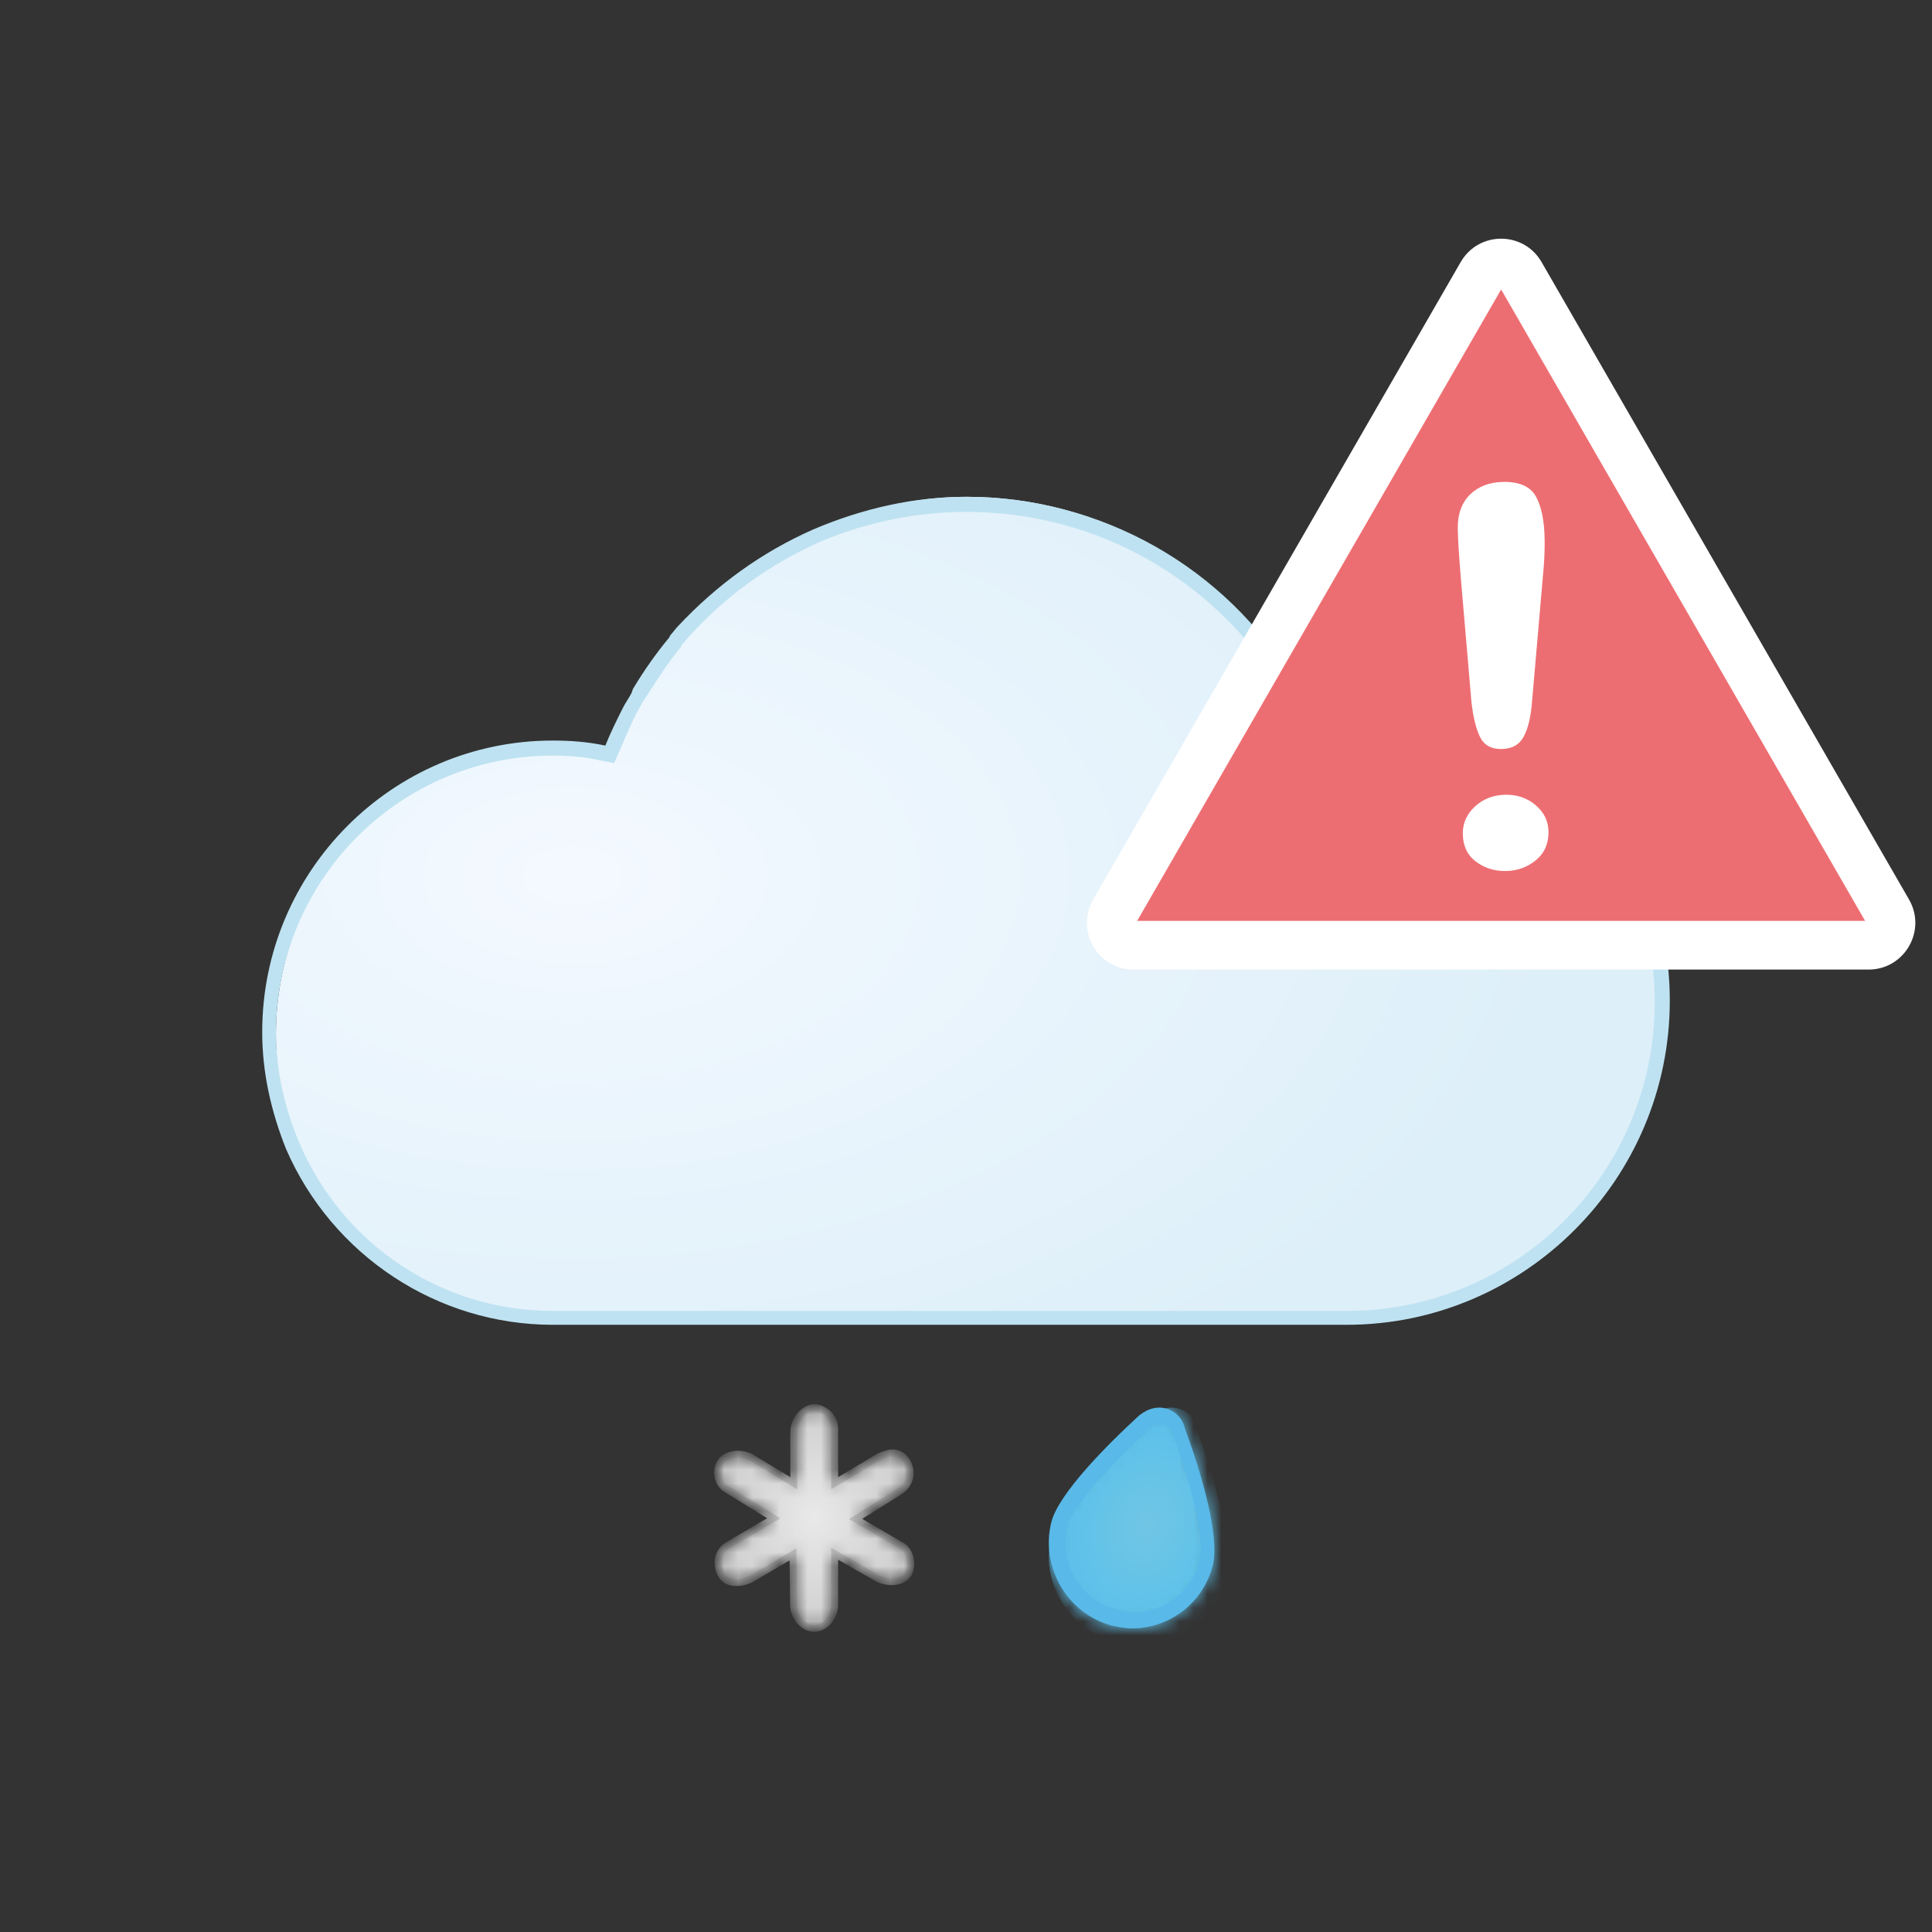
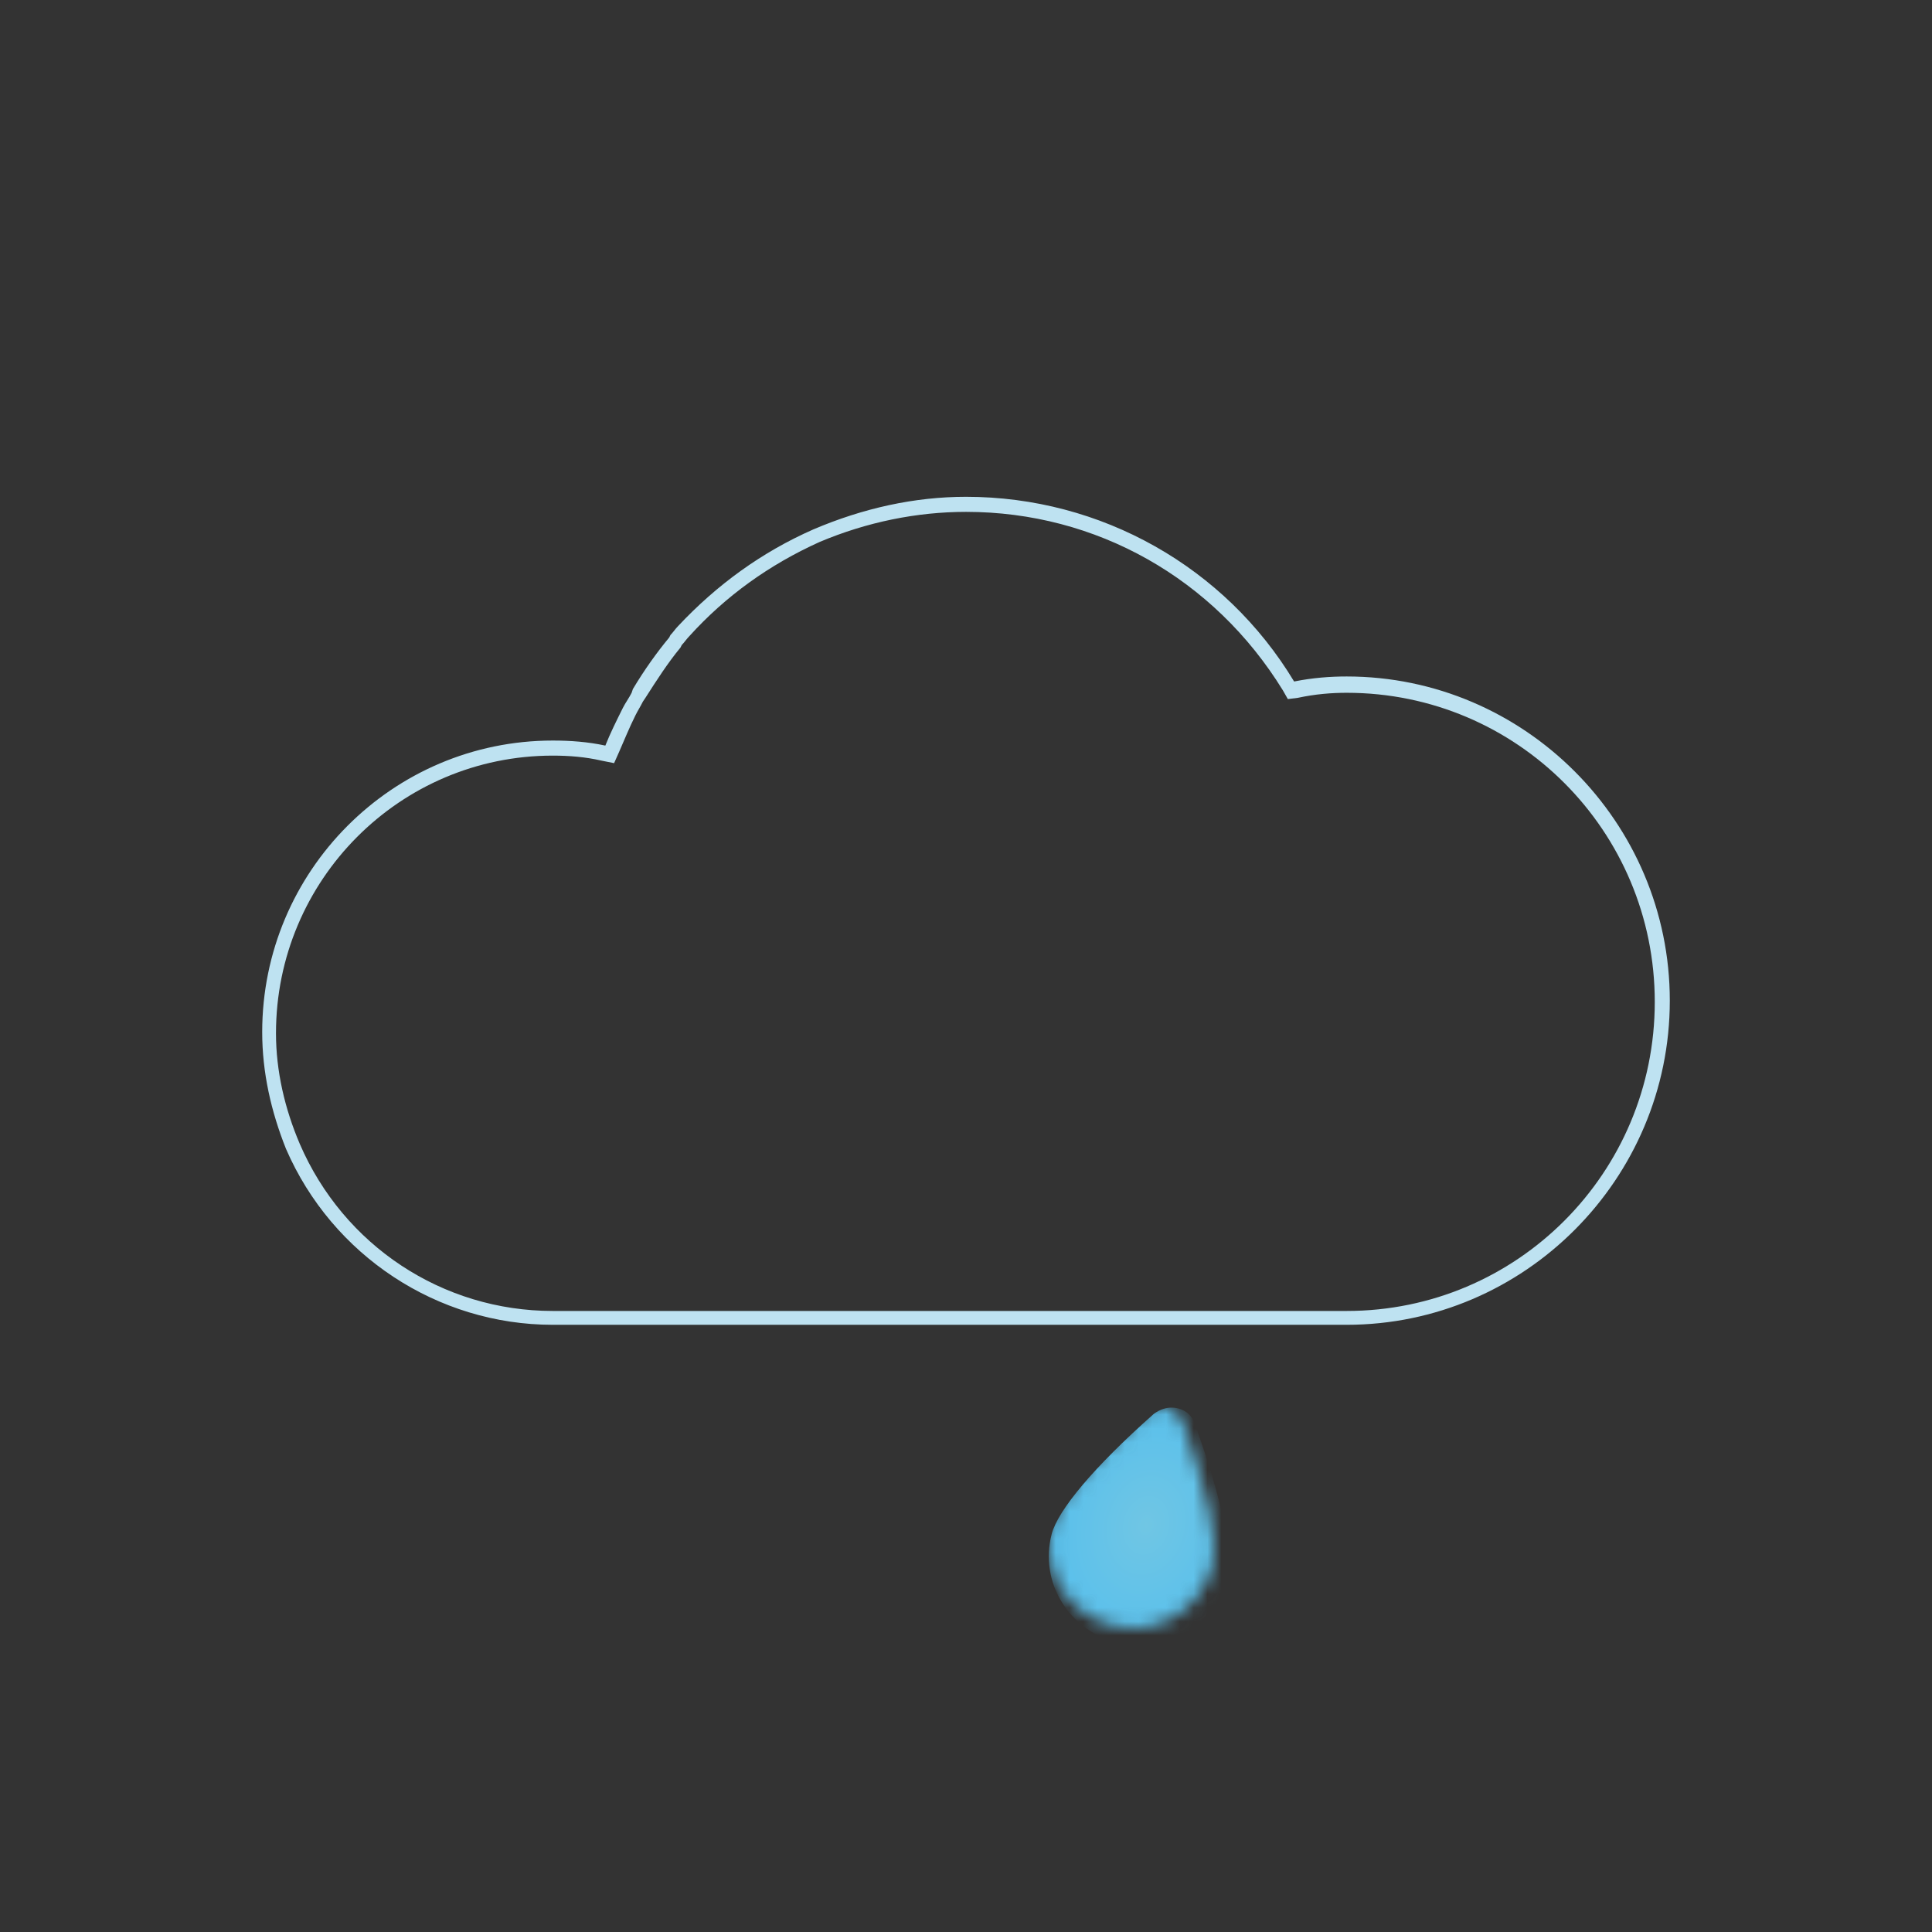
<svg xmlns="http://www.w3.org/2000/svg" width="140" height="140" viewBox="0 0 140 140" style="fill: none">
  <rect x="0" y="0" width="140" height="140" fill="#333333" stroke="none" />
-   <path d="M59.271 38.395C55.667 40.053 52.514 42.353 49.811 45.393C49.631 45.578 49.452 45.854 49.271 46.037L49.181 46.222C48.28 47.327 47.469 48.523 46.658 49.905L46.479 50.181C46.208 50.55 46.028 50.918 45.848 51.287C45.307 52.3 44.948 53.22 44.587 54.049L44.407 54.51L43.956 54.417C42.785 54.14 41.523 54.049 40.353 54.049C29.182 54.049 19.993 63.441 19.993 74.952C19.993 77.807 20.533 80.569 21.704 83.24C24.948 90.882 32.244 95.762 40.353 95.762V95.579H97.557C110.08 95.579 120.26 85.173 120.26 72.374C120.26 59.573 110.08 49.168 97.557 49.168C96.297 49.168 95.126 49.26 93.864 49.537L93.504 49.629L93.323 49.353C88.279 40.973 79.63 36 70.081 36C66.387 36 62.784 36.83 59.271 38.395Z" style="fill-rule: evenodd; clip-rule: evenodd; fill: url(#paint0_radial_854_15288)" />
  <path d="M70.001 36C66.28 36 62.559 36.819 58.928 38.367C55.208 40.006 51.941 42.374 49.128 45.378C48.947 45.56 48.765 45.833 48.584 46.016L48.493 46.197C47.585 47.29 46.678 48.565 45.862 49.93L45.77 50.203C45.59 50.568 45.318 50.931 45.136 51.296C44.682 52.206 44.228 53.117 43.865 54.028C42.595 53.754 41.324 53.663 40.054 53.663C28.438 53.663 19 63.132 19 74.786C19 77.7 19.636 80.522 20.725 83.253C24.082 90.993 31.705 96 40.054 96H97.587C110.473 96 121 85.439 121 72.509C121 59.581 110.473 49.02 97.587 49.02C96.407 49.02 95.136 49.111 93.776 49.384C88.785 41.099 79.8 36 70.001 36ZM70.001 37.092C79.438 37.092 87.967 41.917 92.959 50.02L93.322 50.658L94.048 50.567C95.319 50.294 96.499 50.202 97.587 50.202C109.929 50.202 119.911 60.218 119.911 72.6C119.911 84.982 109.929 94.997 97.587 94.997H40.054C32.068 94.997 24.9 90.263 21.722 82.888C20.634 80.339 19.999 77.607 19.999 74.876C19.999 63.768 28.983 54.755 40.053 54.755C41.233 54.755 42.413 54.846 43.593 55.119L44.5 55.301L44.864 54.482C45.226 53.662 45.59 52.752 46.044 51.841C46.224 51.478 46.406 51.204 46.587 50.84L46.77 50.567C47.585 49.292 48.403 48.018 49.31 46.925L49.401 46.743C49.581 46.561 49.764 46.287 49.945 46.106C52.577 43.192 55.753 40.916 59.382 39.277C62.831 37.82 66.461 37.092 70.001 37.092Z" style="fill-rule: evenodd; clip-rule: evenodd; fill: #BEE2F1" />
  <mask id="mask0_854_15288" maskUnits="userSpaceOnUse" x="76" y="102" width="12" height="16" style="mask-type: alpha">
    <path d="M82.996 102.423C78.957 106.027 76.619 108.888 76.195 110.477C75.345 113.761 77.364 116.94 80.551 117.788C81.083 117.894 81.507 118 82.039 118C84.801 118 87.139 116.092 87.884 113.444C88.307 111.854 87.565 108.251 85.757 103.166C85.545 102.423 84.908 102 84.164 102C83.845 102 83.419 102.106 82.996 102.423Z" style="fill-rule: evenodd; clip-rule: evenodd; fill: white" />
  </mask>
  <g style="mask: url(#mask0_854_15288)">
    <path d="M83.608 102.457C79.215 106.347 76.674 109.435 76.212 111.151C75.287 114.696 77.483 118.128 80.949 119.043C81.527 119.158 81.989 119.272 82.567 119.272C85.57 119.272 88.112 117.213 88.923 114.354C89.383 112.638 88.576 108.748 86.61 103.258C86.38 102.457 85.687 102 84.877 102C84.531 102 84.068 102.114 83.608 102.457Z" style="fill-rule: evenodd; clip-rule: evenodd; fill: url(#paint1_radial_854_15288)" />
  </g>
-   <path d="M83.99 102C83.501 102 83.013 102.197 82.525 102.59C80.178 104.748 76.661 108.283 76.172 110.344C75.39 113.583 77.344 116.92 80.569 117.804C81.058 117.902 81.546 118 82.036 118C84.772 118 87.215 116.135 87.898 113.387C88.387 111.227 87.02 106.614 85.846 103.473C85.651 102.59 84.869 102 83.99 102ZM83.99 103.18C84.283 103.18 84.772 103.375 84.968 103.866C86.531 108.284 87.312 111.72 86.922 113.094C86.335 115.351 84.381 116.824 82.133 116.824C81.743 116.824 81.352 116.725 80.96 116.627C79.691 116.333 78.615 115.547 77.931 114.37C77.248 113.191 77.051 111.915 77.344 110.64C77.541 109.952 78.42 107.989 83.403 103.474C83.599 103.18 83.892 103.18 83.99 103.18Z" style="fill-rule: evenodd; clip-rule: evenodd; fill: #59B9E8" />
  <mask id="path-6-inside-1_854_15288" style="fill: white">
-     <path d="M60.484 107.48V103.519C60.484 103.056 60.265 102.616 59.894 102.341C59.253 101.866 58.747 101.925 58.263 102.287C57.778 102.649 57.519 103.211 57.519 103.808C57.519 105.075 57.519 107.48 57.519 107.48L54.563 105.686C54.111 105.411 53.571 105.296 53.058 105.418C52.573 105.531 52.261 105.785 52.105 106.163C51.862 106.749 52.051 107.513 52.573 107.865L56.072 110.023L52.745 111.972C52.242 112.266 51.958 112.839 52.042 113.42C52.151 114.182 52.526 114.659 53.331 114.68C53.771 114.692 54.205 114.556 54.584 114.332C55.459 113.817 57.463 112.637 57.463 112.637L57.505 116.267C57.512 116.904 57.829 117.515 58.379 117.825C58.792 118.058 59.204 118.058 59.617 117.825C60.169 117.513 60.484 116.895 60.484 116.255V112.593L63.467 114.302C63.901 114.551 64.407 114.671 64.901 114.593C65.395 114.516 65.754 114.29 65.917 113.822C66.129 113.211 65.929 112.39 65.388 112.043L61.999 110.068L65.185 108.079C65.887 107.614 66.096 106.885 65.875 106.241C65.654 105.597 65.082 105.108 64.299 105.34C64.001 105.43 63.749 105.517 63.491 105.681L60.484 107.48Z" />
+     <path d="M60.484 107.48V103.519C60.484 103.056 60.265 102.616 59.894 102.341C59.253 101.866 58.747 101.925 58.263 102.287C57.778 102.649 57.519 103.211 57.519 103.808C57.519 105.075 57.519 107.48 57.519 107.48L54.563 105.686C54.111 105.411 53.571 105.296 53.058 105.418C52.573 105.531 52.261 105.785 52.105 106.163C51.862 106.749 52.051 107.513 52.573 107.865L56.072 110.023L52.745 111.972C52.242 112.266 51.958 112.839 52.042 113.42C52.151 114.182 52.526 114.659 53.331 114.68C53.771 114.692 54.205 114.556 54.584 114.332C55.459 113.817 57.463 112.637 57.463 112.637L57.505 116.267C57.512 116.904 57.829 117.515 58.379 117.825C58.792 118.058 59.204 118.058 59.617 117.825C60.169 117.513 60.484 116.895 60.484 116.255V112.593L63.467 114.302C63.901 114.551 64.407 114.671 64.901 114.593C65.395 114.516 65.754 114.29 65.917 113.822C66.129 113.211 65.929 112.39 65.388 112.043L65.185 108.079C65.887 107.614 66.096 106.885 65.875 106.241C65.654 105.597 65.082 105.108 64.299 105.34C64.001 105.43 63.749 105.517 63.491 105.681L60.484 107.48Z" />
  </mask>
-   <path d="M60.484 107.48V103.519C60.484 103.056 60.265 102.616 59.894 102.341C59.253 101.866 58.747 101.925 58.263 102.287C57.778 102.649 57.519 103.211 57.519 103.808C57.519 105.075 57.519 107.48 57.519 107.48L54.563 105.686C54.111 105.411 53.571 105.296 53.058 105.418C52.573 105.531 52.261 105.785 52.105 106.163C51.862 106.749 52.051 107.513 52.573 107.865L56.072 110.023L52.745 111.972C52.242 112.266 51.958 112.839 52.042 113.42C52.151 114.182 52.526 114.659 53.331 114.68C53.771 114.692 54.205 114.556 54.584 114.332C55.459 113.817 57.463 112.637 57.463 112.637L57.505 116.267C57.512 116.904 57.829 117.515 58.379 117.825C58.792 118.058 59.204 118.058 59.617 117.825C60.169 117.513 60.484 116.895 60.484 116.255V112.593L63.467 114.302C63.901 114.551 64.407 114.671 64.901 114.593C65.395 114.516 65.754 114.29 65.917 113.822C66.129 113.211 65.929 112.39 65.388 112.043L61.999 110.068L65.185 108.079C65.887 107.614 66.096 106.885 65.875 106.241C65.654 105.597 65.082 105.108 64.299 105.34C64.001 105.43 63.749 105.517 63.491 105.681L60.484 107.48Z" style="fill: url(#paint2_radial_854_15288); stroke: #C2C2C2; stroke-width: 0.5; stroke-miterlimit: 10; mask: url(#path-6-inside-1_854_15288)" />
  <defs>
    <radialGradient id="paint0_radial_854_15288" cx="0" cy="0" r="1" gradientUnits="userSpaceOnUse" gradientTransform="translate(41.644 63.467) scale(71.566 42.655)">
      <stop offset="0" style="stop-color: #F4F9FF" />
      <stop offset="1" style="stop-color: #DDEFF9" />
    </radialGradient>
    <radialGradient id="paint1_radial_854_15288" cx="0" cy="0" r="1" gradientUnits="userSpaceOnUse" gradientTransform="translate(83.054 110.525) rotate(13.851) scale(7.769 10.03)">
      <stop offset="0" style="stop-color: #70C6E4" />
      <stop offset="1" style="stop-color: #56BFED" />
    </radialGradient>
    <radialGradient id="paint2_radial_854_15288" cx="0" cy="0" r="1" gradientUnits="userSpaceOnUse" gradientTransform="translate(59 110) rotate(90) scale(8 7)">
      <stop offset="0" style="stop-color: #E9E9E9" />
      <stop offset="1" style="stop-color: #CFCFCF" />
    </radialGradient>
  </defs>
  <svg width="140" height="140" viewBox="0 0 140 140" style="fill: none">
    <path d="M-117 -494H303V-496H-117V-494ZM304 -493V347H306V-493H304ZM303 348H-117V350H303V348ZM-118 347V-493H-120V347H-118ZM-117 348C-117.552 348 -118 347.552 -118 347H-120C-120 348.657 -118.657 350 -117 350V348ZM304 347C304 347.552 303.552 348 303 348V350C304.657 350 306 348.657 306 347H304ZM303 -494C303.552 -494 304 -493.552 304 -493H306C306 -494.657 304.657 -496 303 -496V-494ZM-117 -496C-118.657 -496 -120 -494.657 -120 -493H-118C-118 -493.552 -117.552 -494 -117 -494V-496Z" style="fill: black; fill-opacity: 0.1" />
    <g style="clip-path: url(#clip0_854_15288)">
      <path d="M107.377 19.872C107.999 18.792 109.556 18.792 110.179 19.872L136.806 66.063C137.428 67.143 136.65 68.494 135.404 68.494H82.152C80.906 68.494 80.127 67.143 80.75 66.063L107.377 19.872Z" style="fill: #ED6E72; stroke: white; stroke-width: 2.444" />
      <path d="M105.867 42.013L106.63 50.907C106.767 52.058 106.985 52.911 107.282 53.467C107.58 54.026 108.1 54.295 108.849 54.276C109.586 54.258 110.112 53.954 110.421 53.364C110.736 52.774 110.934 51.931 111.018 50.837L111.815 41.644C111.901 40.799 111.94 39.966 111.931 39.147C111.916 37.758 111.702 36.7 111.296 35.973C110.883 35.243 110.083 34.894 108.888 34.923C107.907 34.947 107.113 35.258 106.513 35.846C105.919 36.439 105.625 37.25 105.636 38.278C105.644 39.035 105.723 40.28 105.867 42.013ZM106.956 62.438C107.59 62.912 108.321 63.137 109.156 63.117C109.978 63.097 110.698 62.833 111.309 62.323C111.921 61.815 112.219 61.131 112.209 60.268C112.201 59.505 111.889 58.863 111.272 58.34C110.661 57.821 109.918 57.57 109.054 57.591C108.191 57.612 107.465 57.9 106.872 58.448C106.284 59.001 105.992 59.657 106 60.421C106.01 61.294 106.329 61.969 106.956 62.438Z" style="fill-rule: evenodd; clip-rule: evenodd; fill: white" />
      <path d="M105.847 18.991C107.149 16.732 110.406 16.732 111.708 18.991L138.335 65.181C139.634 67.434 138.013 70.259 135.404 70.259H82.151C79.542 70.259 77.921 67.434 79.22 65.181L105.847 18.991ZM108.778 20.976L82.404 66.728H135.151L108.778 20.976Z" style="fill-rule: evenodd; clip-rule: evenodd; fill: white" />
    </g>
    <defs>
      <clipPath id="clip0_854_15288">
-         <rect width="140" height="140" style="fill: white" />
-       </clipPath>
+         </clipPath>
    </defs>
  </svg>
</svg>